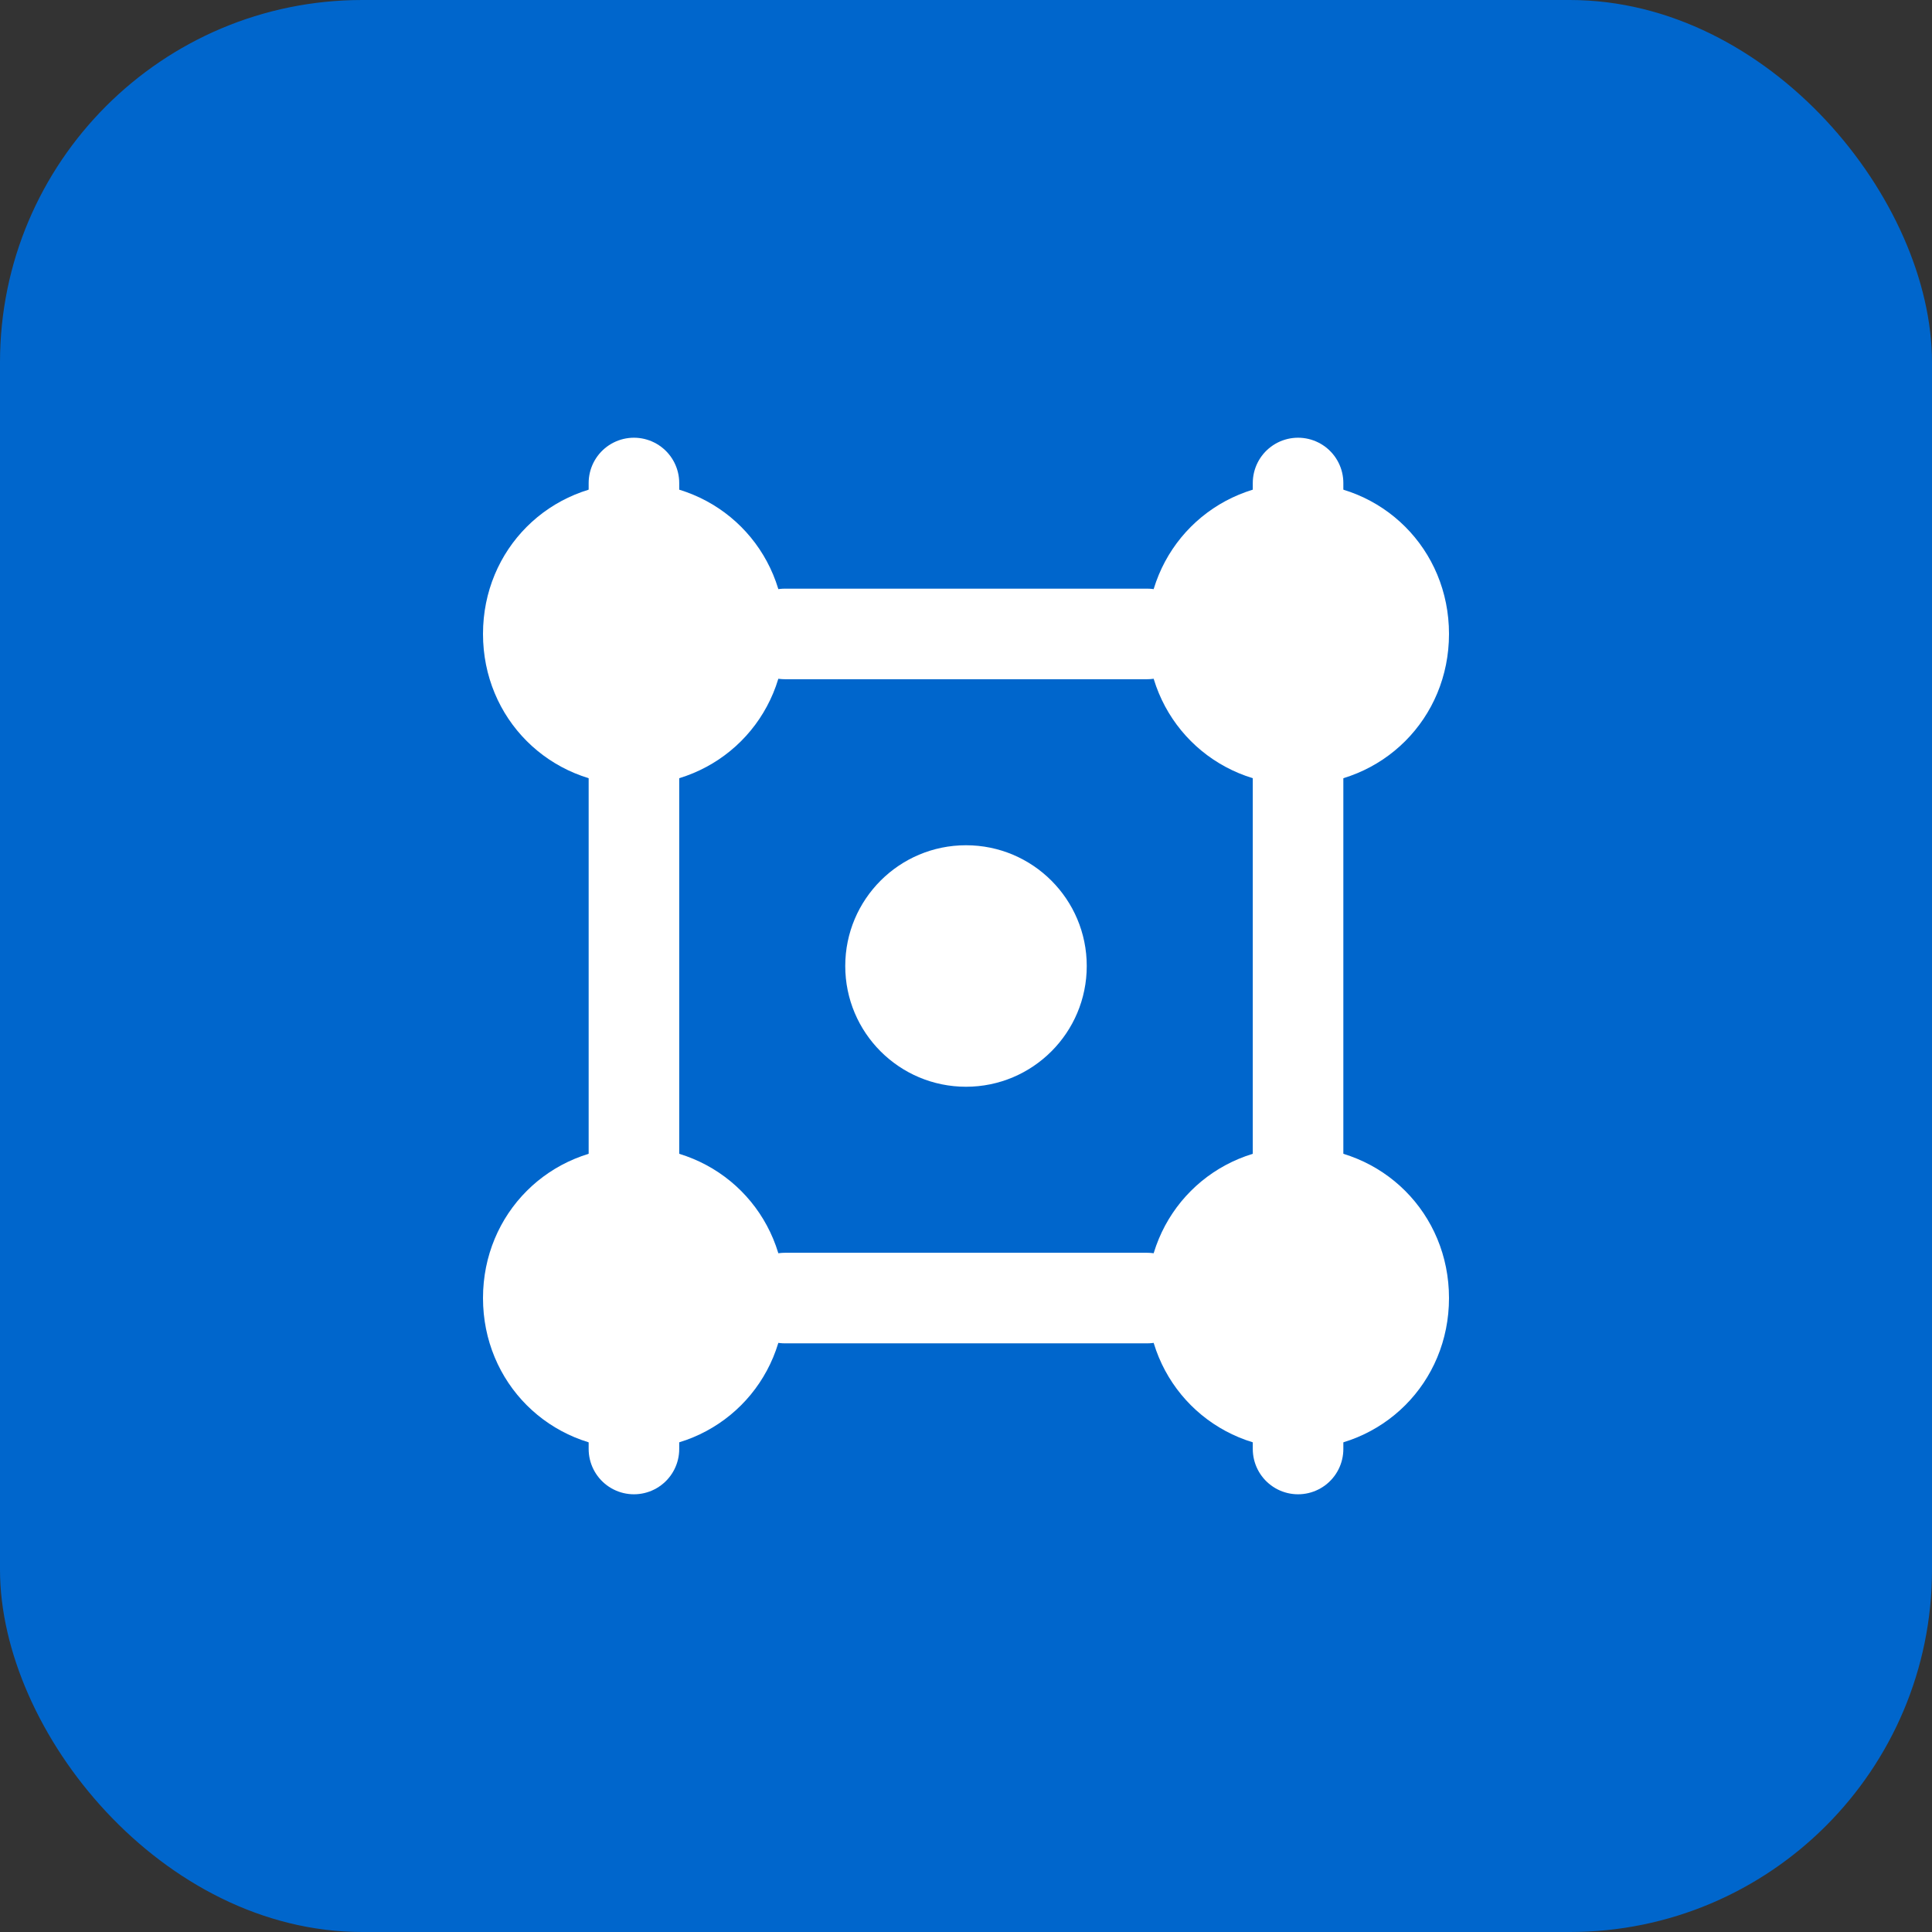
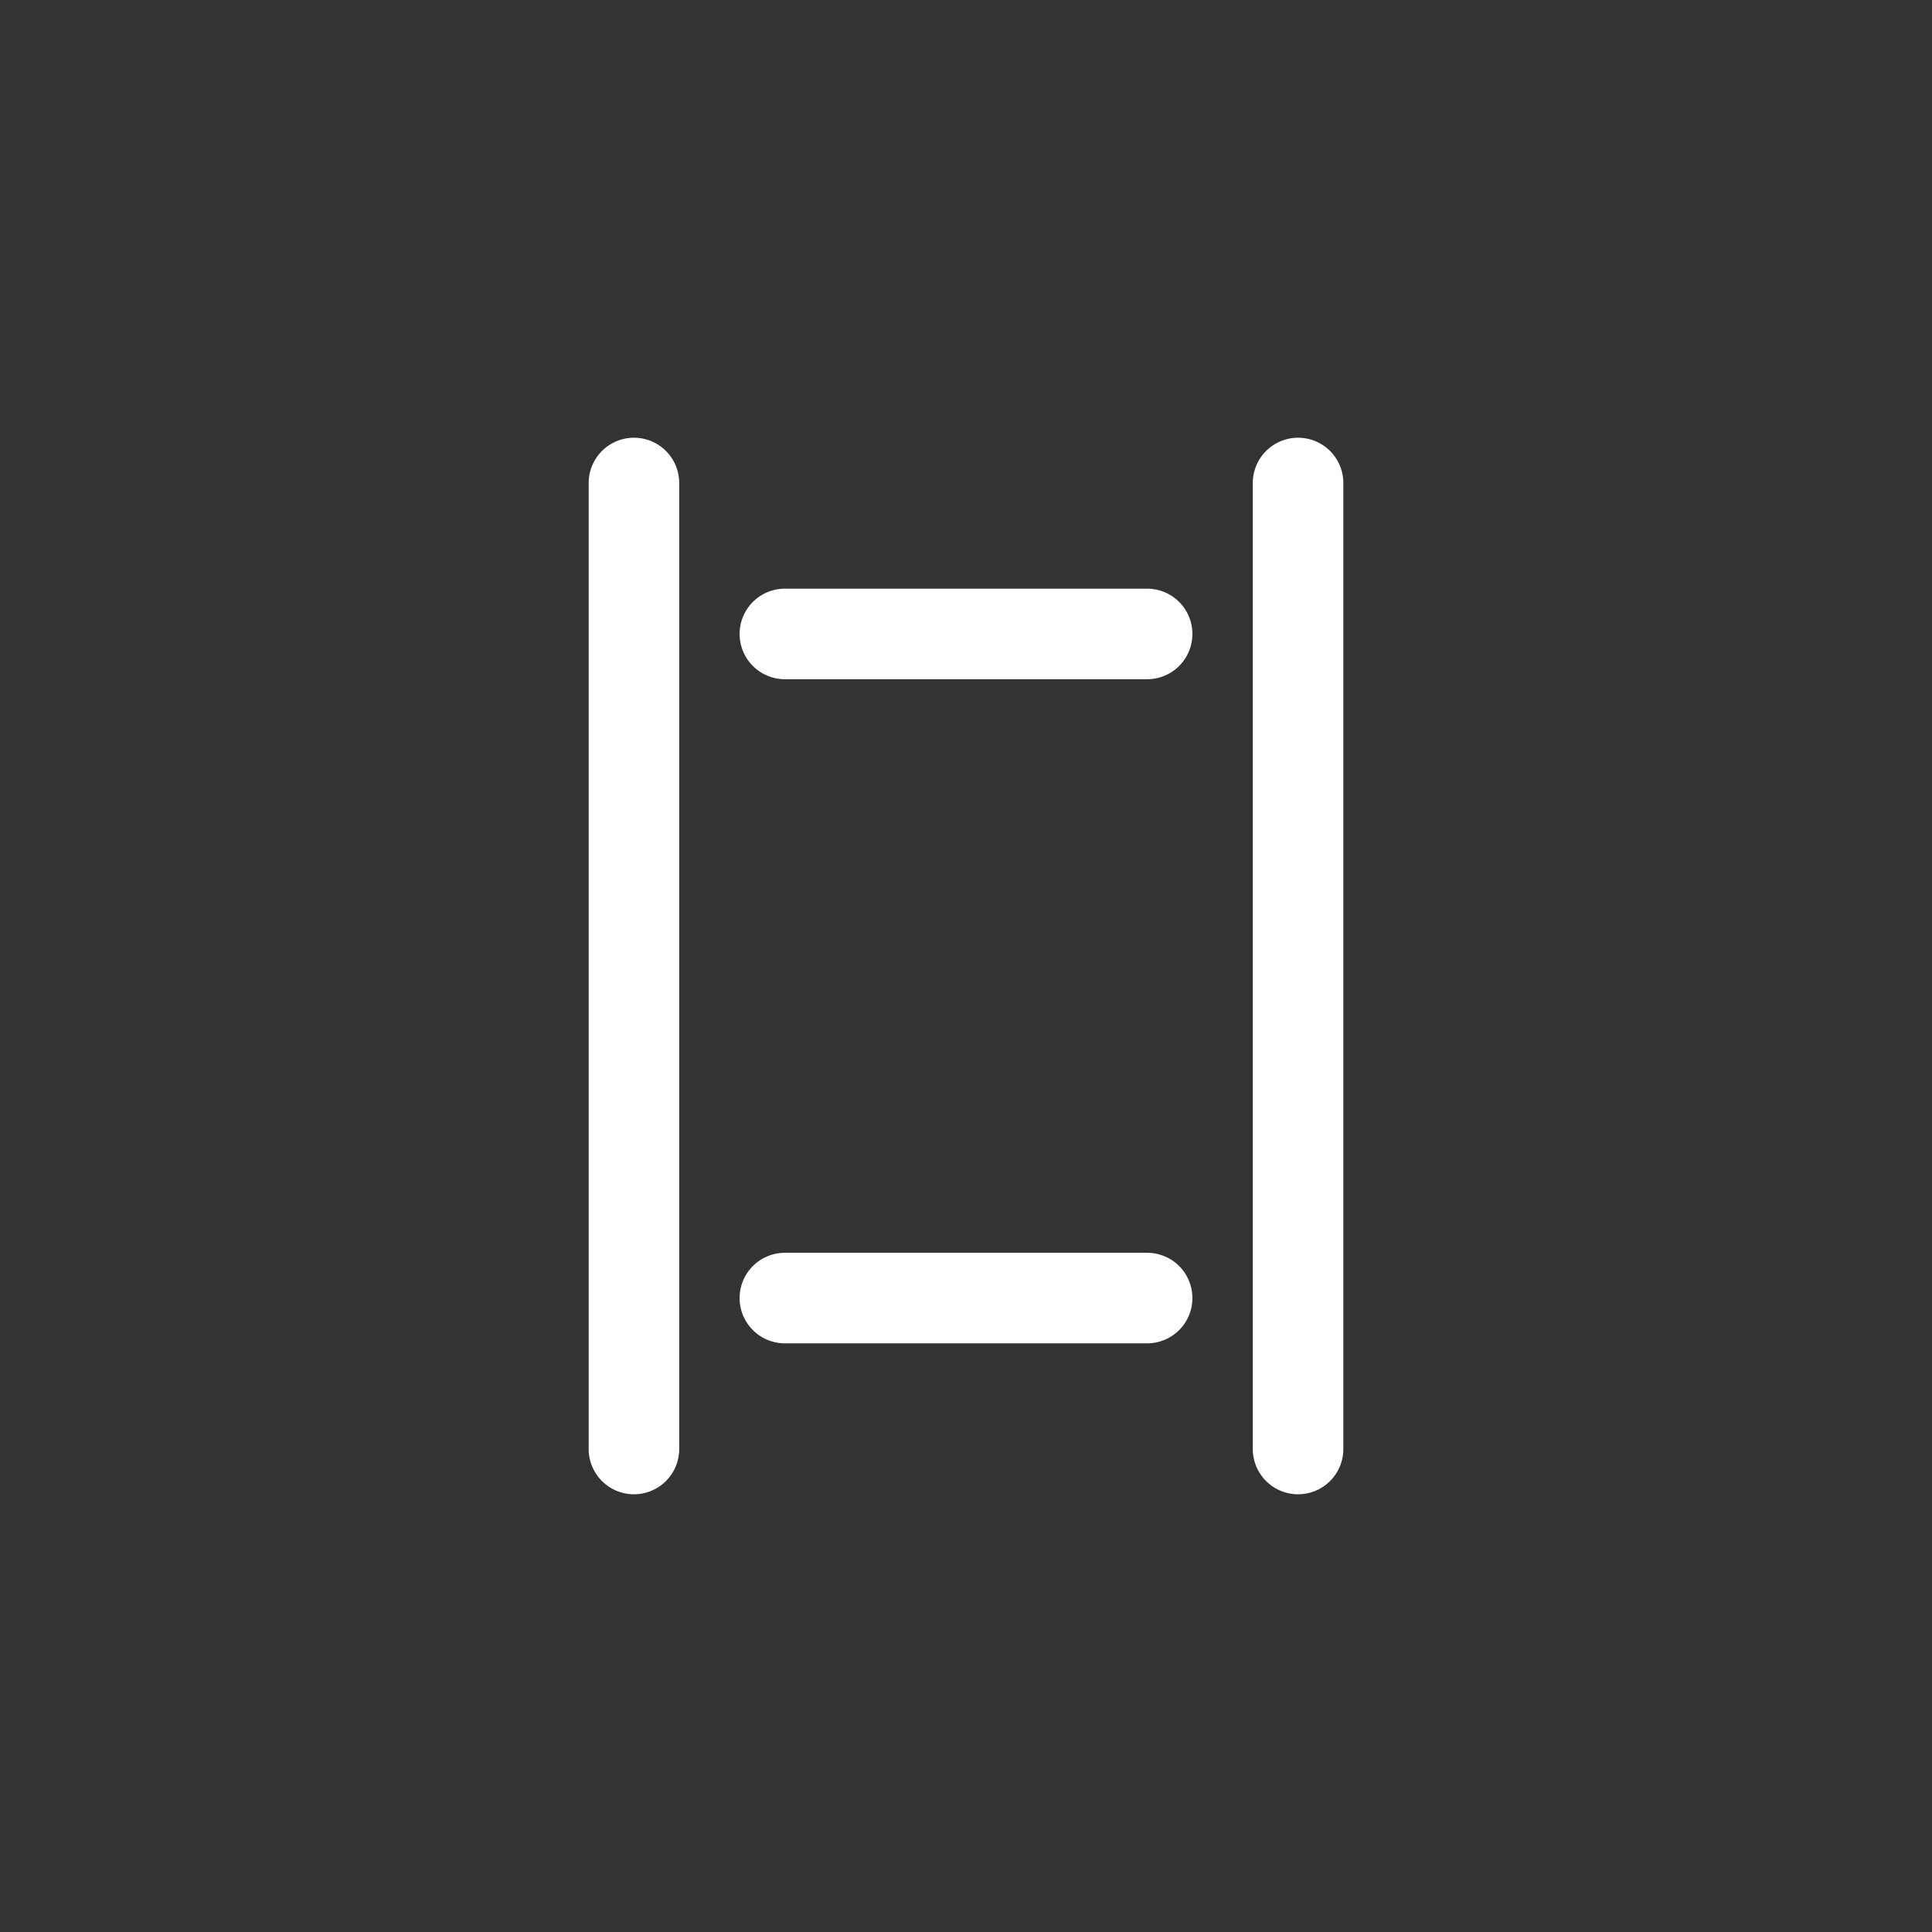
<svg xmlns="http://www.w3.org/2000/svg" width="32" height="32" viewBox="0 0 32 32" fill="none">
  <rect x="0" y="0" width="32" height="32" fill="#333333" stroke="none" />
-   <rect width="32" height="32" rx="6" fill="#0066CC" />
-   <path d="M8 10.5c0-1.4 1.1-2.5 2.5-2.5s2.5 1.1 2.5 2.5c0 1.4-1.1 2.5-2.5 2.5S8 11.9 8 10.5zM8 21.5c0-1.4 1.1-2.5 2.5-2.5s2.5 1.1 2.5 2.5c0 1.4-1.1 2.5-2.5 2.5S8 22.9 8 21.5zM19 10.5c0-1.4 1.1-2.5 2.5-2.5s2.5 1.1 2.5 2.5c0 1.4-1.1 2.5-2.5 2.5S19 11.9 19 10.5zM19 21.5c0-1.4 1.1-2.5 2.5-2.5s2.5 1.1 2.5 2.5c0 1.4-1.1 2.5-2.5 2.5S19 22.9 19 21.5z" fill="white" />
  <path d="M13 10.5h6m-6 11h6M10.5 8v16m11-16v16" stroke="white" stroke-width="1.5" stroke-linecap="round" />
-   <circle cx="16" cy="16" r="2" fill="white" />
</svg>